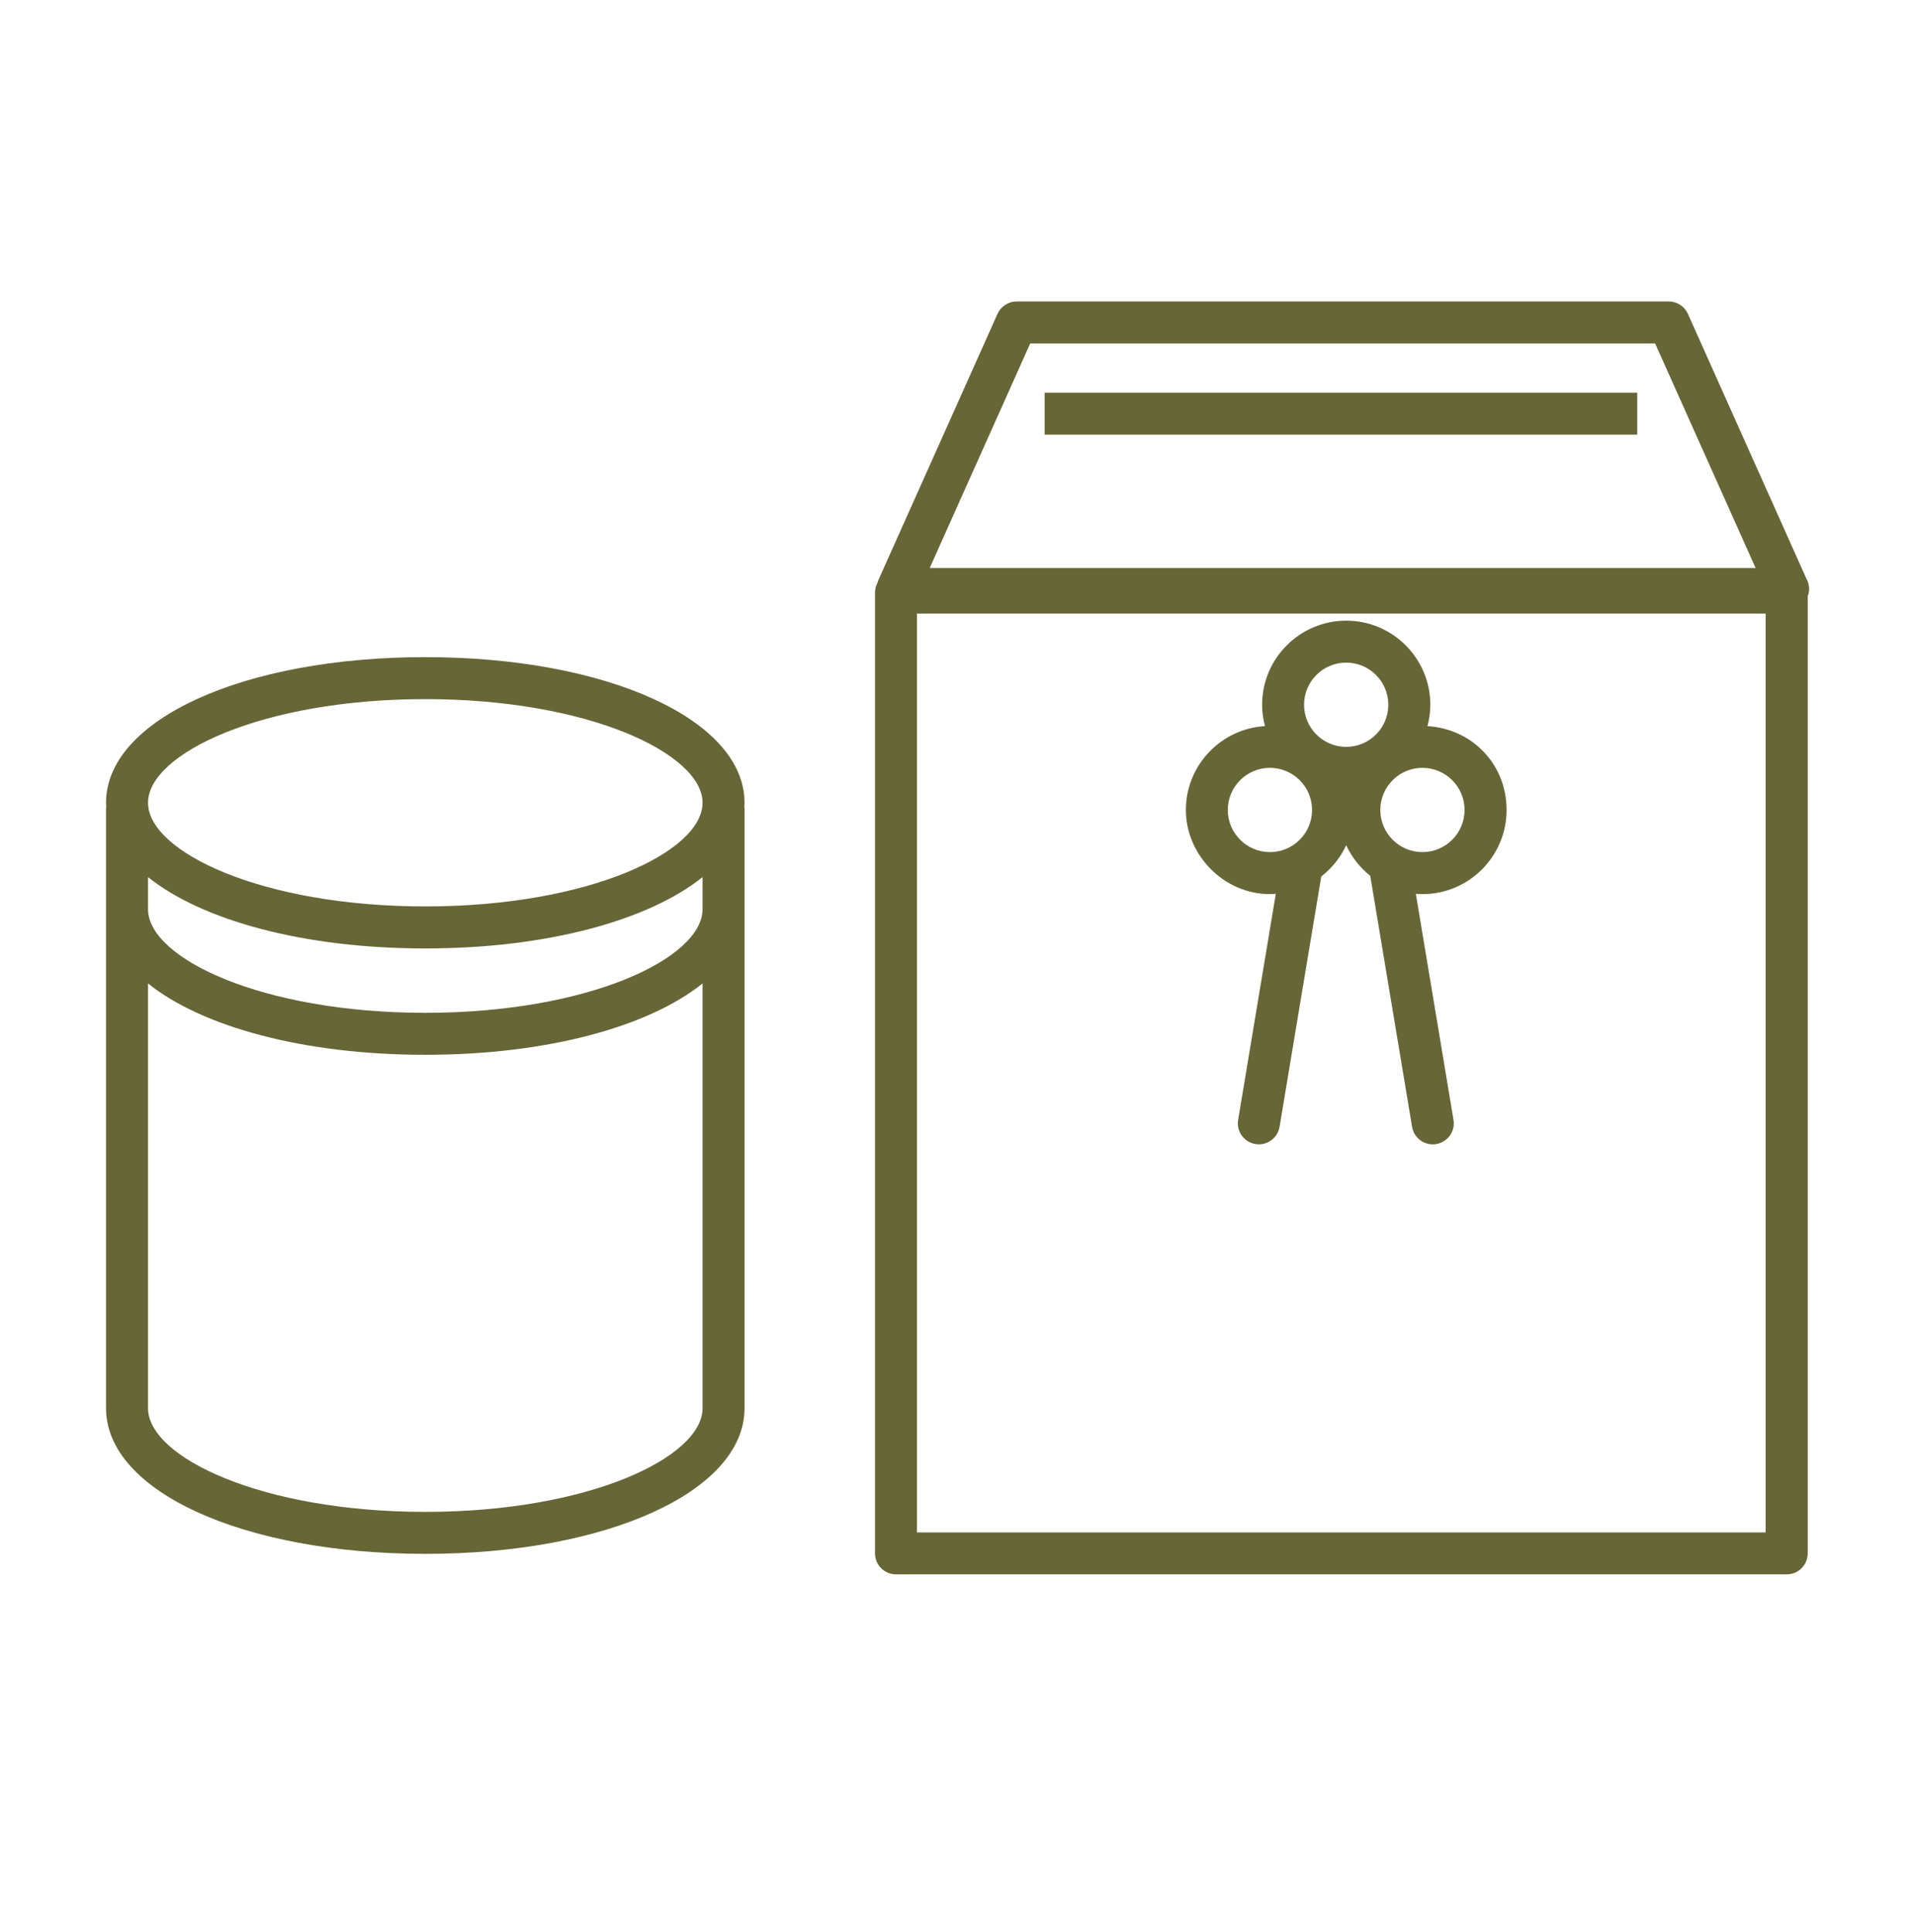
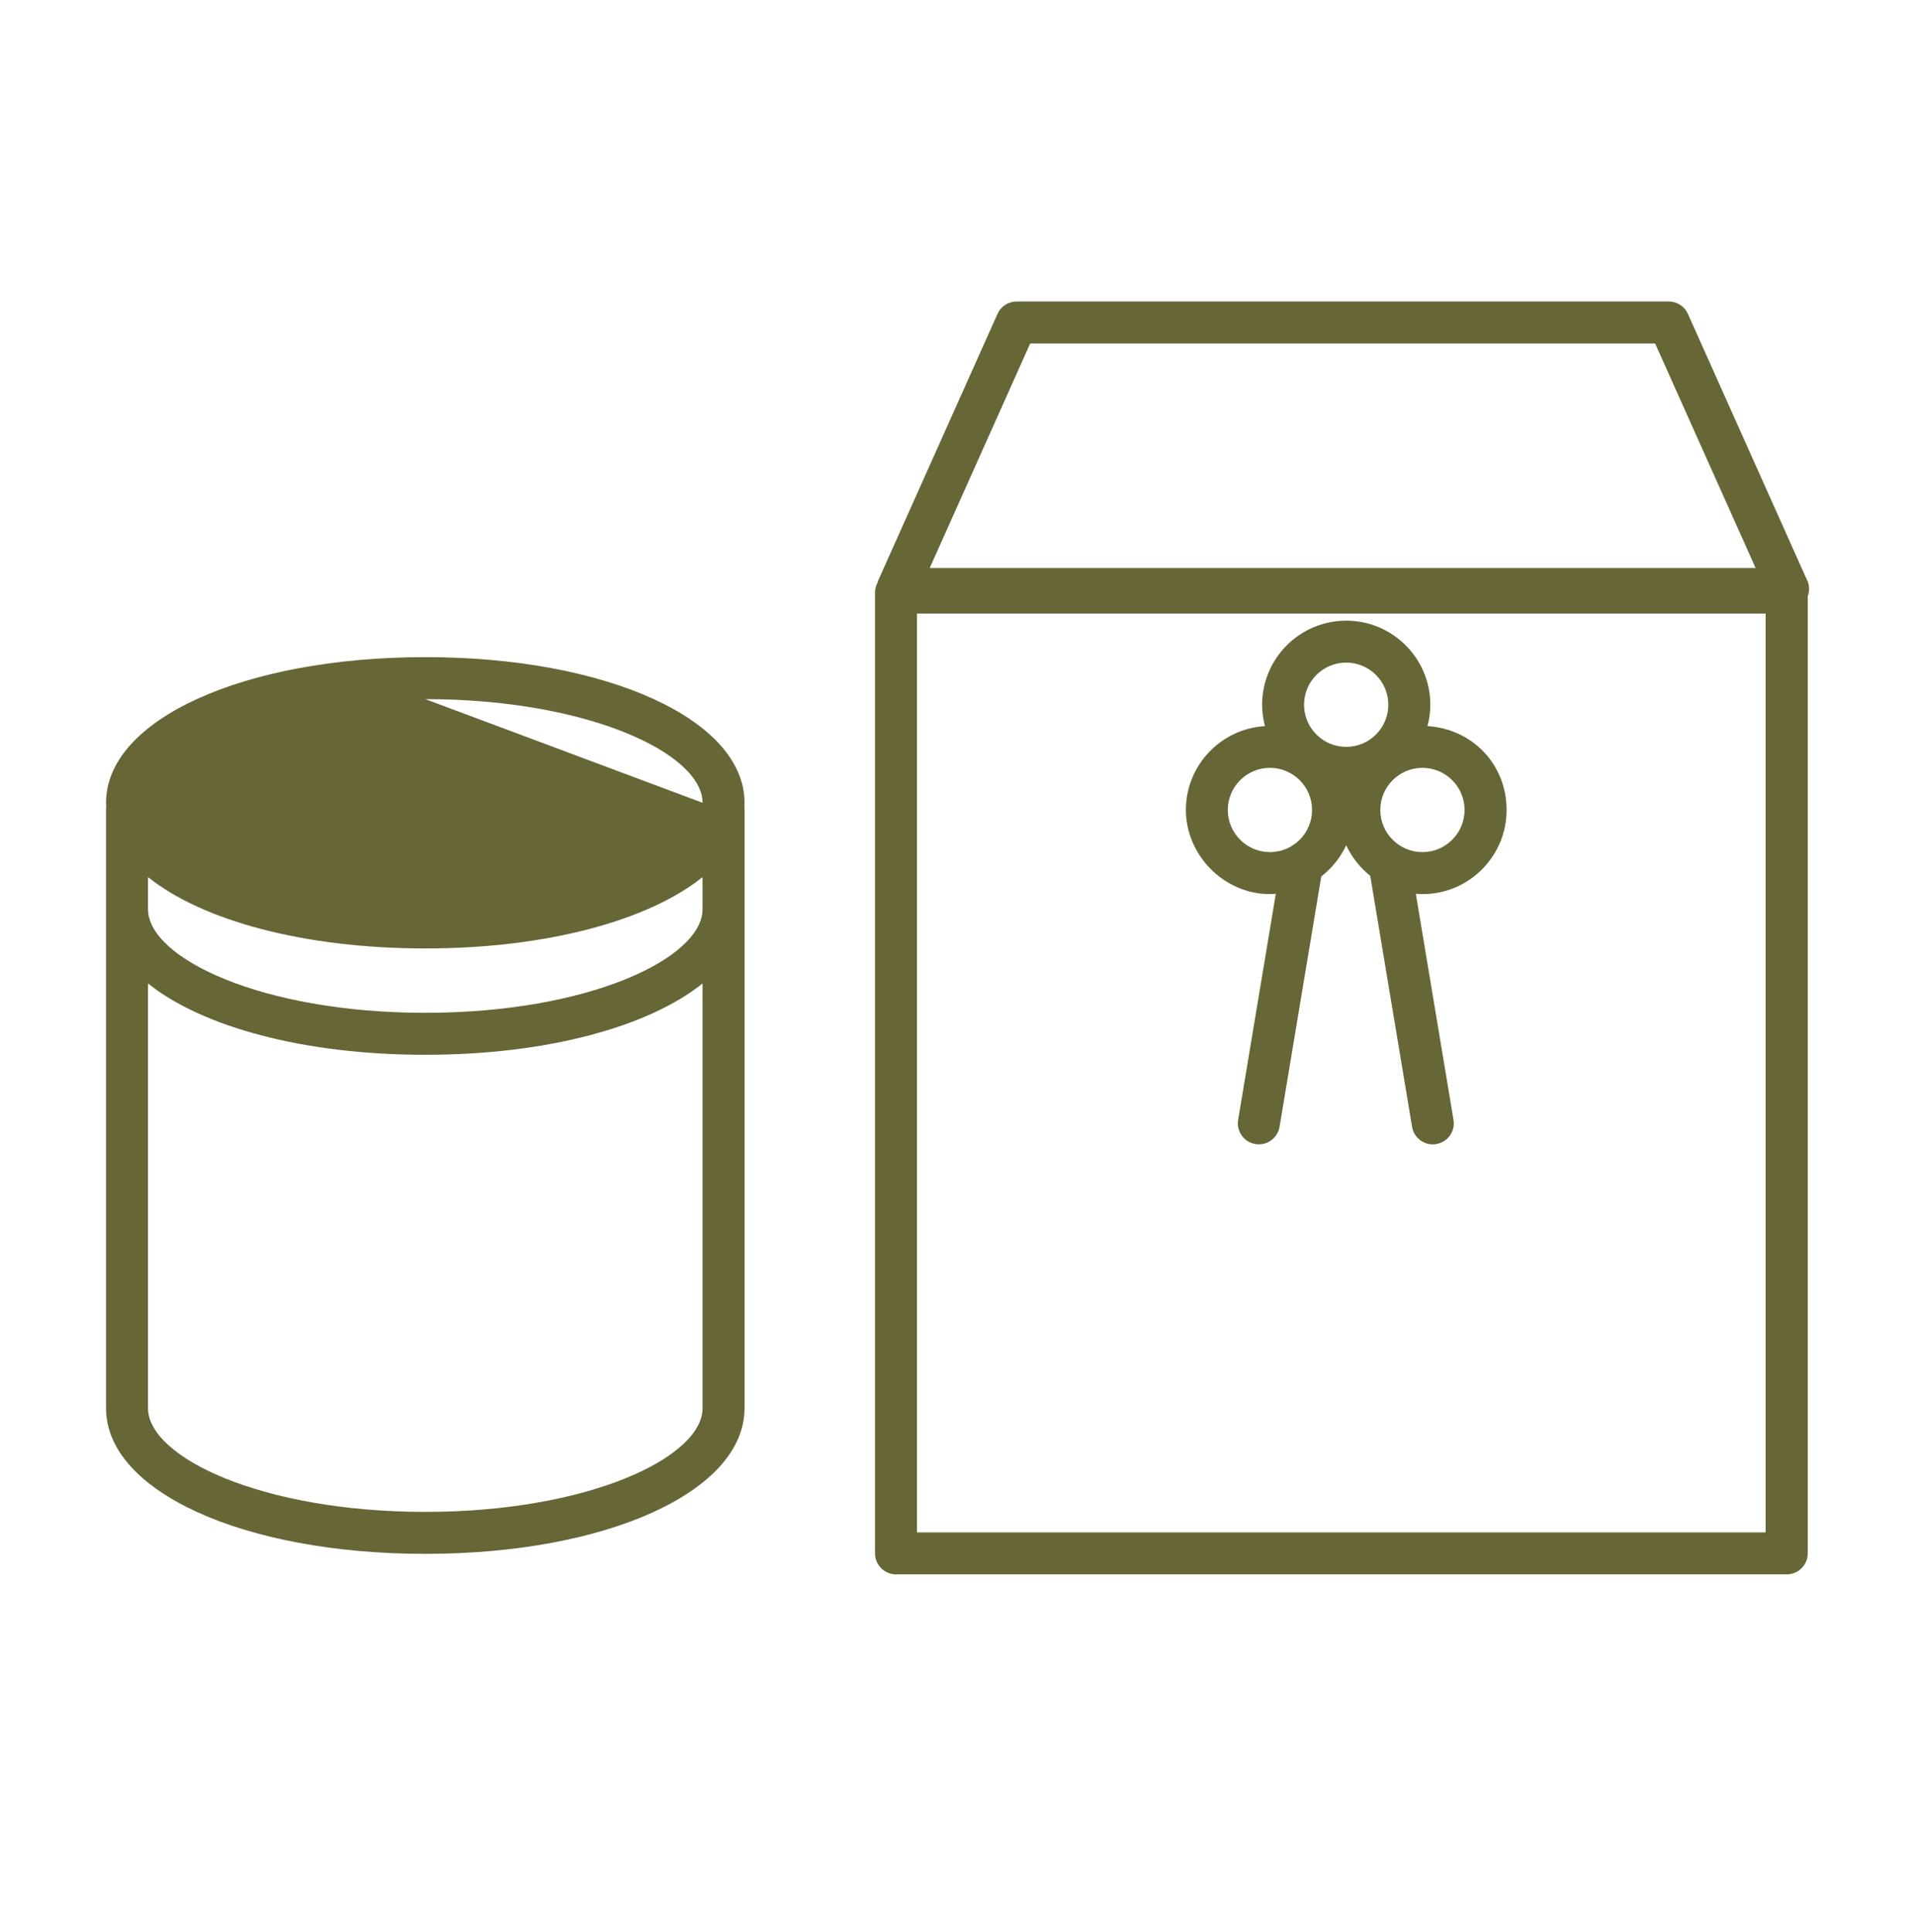
<svg xmlns="http://www.w3.org/2000/svg" id="_レイヤー_1" data-name="レイヤー_1" viewBox="0 0 495 499.43">
  <defs>
    <style>
      .cls-1 {
        fill: #666637;
      }
    </style>
  </defs>
  <g id="_火葬式" data-name="火葬式">
    <path class="cls-1" d="M467.13,150.02l-30.83-68.89c-.87-1.95-2.81-3.21-4.95-3.21h-168.56c-2.14,0-4.08,1.26-4.95,3.21l-30.83,68.89c-.08.19-.11.38-.17.57-.41.76-.66,1.62-.66,2.55v248.35c0,3,2.43,5.43,5.43,5.43h230.23c3,0,5.43-2.43,5.43-5.43v-247.36c.5-1.32.48-2.8-.11-4.12ZM266.3,88.78h161.53l25.97,58.03h-213.48l25.97-58.03ZM456.39,396.08h-219.37v-237.5h219.37v237.5Z" />
    <path class="cls-1" d="M328.26,231.09c.51,0,1.02-.04,1.52-.08l-9.74,58.44c-.49,2.96,1.5,5.75,4.46,6.24.3.05.6.08.9.08,2.61,0,4.9-1.88,5.35-4.54l10.78-64.7c2.75-2.13,4.97-4.89,6.44-8.07,1.44,3.1,3.57,5.8,6.22,7.91l10.81,64.87c.44,2.65,2.74,4.54,5.35,4.54.3,0,.6-.02.9-.08,2.96-.49,4.95-3.29,4.46-6.24l-9.74-58.45c.57.04,1.14.09,1.72.09,11.99,0,21.74-9.75,21.74-21.74s-9.06-21-20.45-21.68c.46-1.76.74-3.61.74-5.52,0-11.99-9.75-21.74-21.74-21.74s-21.74,9.75-21.74,21.74c0,1.91.27,3.75.74,5.52-11.39.67-20.45,10.12-20.45,21.68s9.75,21.74,21.74,21.74ZM378.57,209.35c0,6-4.88,10.89-10.89,10.89s-10.89-4.88-10.89-10.89,4.88-10.89,10.89-10.89,10.89,4.89,10.89,10.89ZM347.97,171.26c6,0,10.89,4.88,10.89,10.89s-4.88,10.89-10.89,10.89-10.89-4.88-10.89-10.89,4.88-10.89,10.89-10.89ZM328.26,198.46c6,0,10.89,4.89,10.89,10.89s-4.88,10.89-10.89,10.89-10.89-4.88-10.89-10.89,4.88-10.89,10.89-10.89Z" />
-     <rect class="cls-1" x="270.02" y="101.5" width="153.18" height="10.85" />
-     <path class="cls-1" d="M109.93,169.85c-47.04,0-82.52,16.18-82.52,37.64,0,.39.04.77.06,1.15h-.06v155.34c0,21.46,35.48,37.64,82.52,37.64s82.52-16.18,82.52-37.64v-155.34h-.06c.02-.38.06-.76.06-1.15,0-21.46-35.48-37.64-82.52-37.64ZM109.93,180.7c42.23,0,71.67,14.12,71.67,26.79s-29.43,26.79-71.67,26.79-71.67-14.12-71.67-26.79,29.43-26.79,71.67-26.79ZM109.93,390.77c-42.24,0-71.67-14.12-71.67-26.79v-109.79c13.97,11.2,40.23,18.44,71.67,18.44s57.7-7.24,71.67-18.44v109.79c0,12.67-29.43,26.79-71.67,26.79ZM109.93,261.78c-42.24,0-71.67-14.12-71.67-26.79v-8.29c13.97,11.2,40.23,18.44,71.67,18.44s57.7-7.24,71.67-18.44v8.29c0,12.67-29.43,26.79-71.67,26.79Z" />
+     <path class="cls-1" d="M109.93,169.85c-47.04,0-82.52,16.18-82.52,37.64,0,.39.04.77.06,1.15h-.06v155.34c0,21.46,35.48,37.64,82.52,37.64s82.52-16.18,82.52-37.64v-155.34h-.06c.02-.38.06-.76.06-1.15,0-21.46-35.48-37.64-82.52-37.64ZM109.93,180.7c42.23,0,71.67,14.12,71.67,26.79ZM109.93,390.77c-42.24,0-71.67-14.12-71.67-26.79v-109.79c13.97,11.2,40.23,18.44,71.67,18.44s57.7-7.24,71.67-18.44v109.79c0,12.67-29.43,26.79-71.67,26.79ZM109.93,261.78c-42.24,0-71.67-14.12-71.67-26.79v-8.29c13.97,11.2,40.23,18.44,71.67,18.44s57.7-7.24,71.67-18.44v8.29c0,12.67-29.43,26.79-71.67,26.79Z" />
  </g>
</svg>